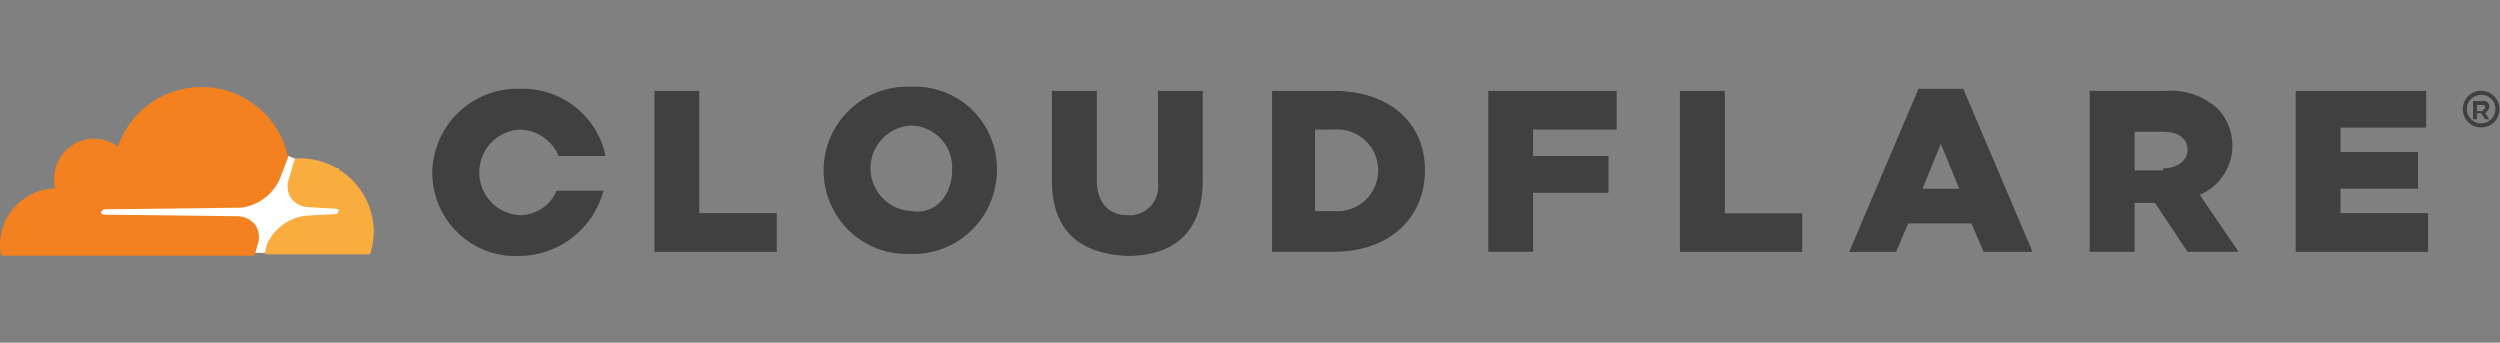
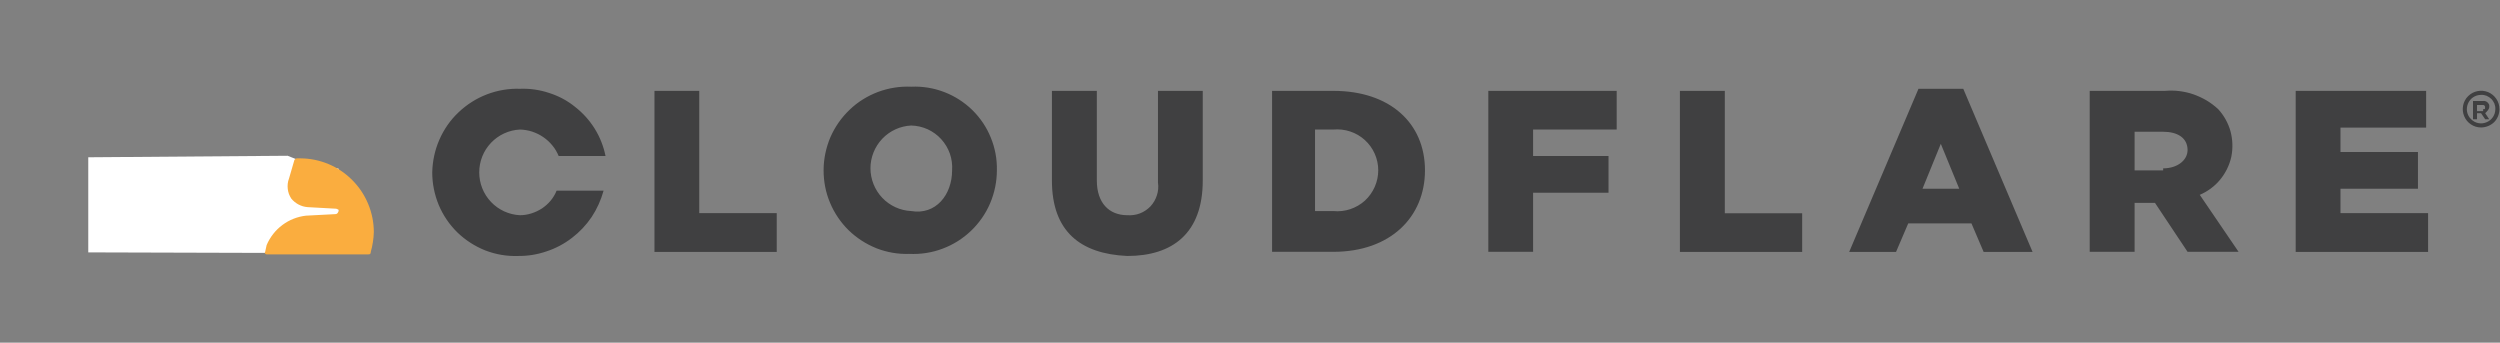
<svg xmlns="http://www.w3.org/2000/svg" width="1926px" height="264px" viewBox="0 0 1926 264" version="1.1">
  <rect x="0" y="0" width="1926" height="264" fill="#808080" stroke="none" />
  <title>cloudflare-black</title>
  <g id="Page-1" stroke="none" stroke-width="1" fill="none" fill-rule="evenodd">
    <g id="Group" transform="translate(-125.525, 38)">
      <g transform="translate(125.525, 29)" fill-rule="nonzero" id="Layer">
        <polygon fill="#FFFFFF" points="261 128 68 127.436 68 54.166 221.586 53 227.559 55.37 261 63.043" />
-         <path d="M196.617,128.215 C196.617,129.392 195.438,130 194.22,130 L2.416,130 C2.188,129.975 1.96,129.924 1.731,129.848 C1.528,129.747 1.338,129.608 1.16,129.43 C1.008,129.279 0.881,129.089 0.78,128.861 C0.679,128.658 0.628,128.443 0.628,128.215 C0.501,127.684 0.387,127.14 0.285,126.583 C0.209,126.051 0.146,125.507 0.095,124.95 C0.044,124.393 0.019,123.836 0.019,123.279 C-0.006,122.748 -0.006,122.204 0.019,121.647 C0.019,116.027 1.122,110.446 3.215,105.244 C5.346,100.042 8.466,95.296 12.385,91.271 C16.304,87.247 20.984,84.019 26.121,81.779 C31.295,79.501 36.812,78.286 42.443,78.096 C42.241,77.235 42.076,76.362 41.949,75.476 C41.822,74.565 41.746,73.666 41.721,72.78 C41.67,71.869 41.657,70.971 41.682,70.085 C41.682,69.173 41.733,68.275 41.835,67.389 C42.253,63.896 43.204,60.516 44.726,57.365 C46.248,54.213 48.303,51.328 50.776,48.86 C53.249,46.392 56.141,44.341 59.299,42.823 C62.457,41.304 65.843,40.355 69.344,39.937 C71.246,39.785 73.136,39.81 75.013,40.013 C76.916,40.19 78.78,40.532 80.606,41.038 C82.458,41.544 84.234,42.203 85.933,43.013 C87.658,43.848 89.294,44.81 90.842,45.898 C95.674,31.926 104.92,19.851 117.209,11.574 C129.537,3.335 144.186,-0.728 158.987,0.107 C173.826,0.905 187.942,6.524 199.281,16.092 C210.581,25.623 218.457,38.608 221.729,53.074 C222.338,53.682 221.729,54.251 221.729,54.859 L215.756,70.35 C214.462,73.426 212.75,76.274 210.695,78.893 C208.641,81.513 206.244,83.829 203.58,85.804 C200.917,87.816 198.025,89.411 194.905,90.626 C191.823,91.841 188.589,92.638 185.279,93.018 L80.682,94.233 C79.503,94.233 78.894,94.803 78.285,96.018 C78.159,96.119 78.057,96.245 77.981,96.397 C77.905,96.549 77.867,96.714 77.867,96.891 C77.867,97.068 77.905,97.233 77.981,97.384 C78.057,97.562 78.159,97.701 78.285,97.802 C78.894,97.802 79.503,98.372 80.112,98.372 L184.061,99.587 C185.279,99.688 186.471,99.916 187.638,100.27 C188.805,100.599 189.933,101.042 191.024,101.599 C192.089,102.181 193.091,102.852 194.03,103.611 C194.994,104.371 195.856,105.219 196.617,106.155 C197.378,107.256 197.987,108.471 198.482,109.762 C198.938,111.015 199.243,112.344 199.395,113.673 C199.547,115.002 199.547,116.369 199.395,117.736 C199.243,119.065 198.9,120.394 198.406,121.647 L196.617,128.215 Z" fill="#F48120" />
        <path d="M253.118,59.407 C259.928,62.256 266.133,66.435 271.354,71.716 C276.612,76.959 280.774,83.19 283.611,90.028 C286.487,96.905 287.962,104.237 288,111.683 C287.975,113 287.899,114.305 287.773,115.597 C287.647,116.914 287.483,118.218 287.281,119.51 C287.079,120.801 286.84,122.093 286.562,123.385 C286.285,124.651 285.97,125.918 285.617,127.184 C285.667,127.437 285.654,127.678 285.579,127.906 C285.503,128.159 285.377,128.374 285.2,128.552 C285.024,128.729 284.809,128.856 284.557,128.932 C284.33,129.008 284.091,129.02 283.838,128.97 L205.411,128.97 C204.238,128.97 203.633,127.792 204.238,127.184 L205.411,121.827 C206.697,118.788 208.4,115.901 210.443,113.279 C212.486,110.658 214.869,108.34 217.518,106.365 C220.166,104.389 223.041,102.755 226.143,101.54 C229.208,100.324 232.424,99.526 235.715,99.146 L258.301,97.968 C259.474,97.968 260.079,97.361 260.685,96.183 C260.811,96.056 260.912,95.917 260.987,95.765 C261.088,95.613 261.139,95.448 261.139,95.271 C261.139,95.094 261.088,94.929 260.987,94.777 C260.912,94.625 260.811,94.499 260.685,94.397 C260.079,94.397 259.474,93.789 258.907,93.789 L236.926,92.574 C235.715,92.472 234.53,92.257 233.369,91.928 C232.209,91.573 231.087,91.117 230.002,90.56 C228.943,90.003 227.947,89.344 227.014,88.585 C226.055,87.799 225.198,86.951 224.441,86.039 C223.684,84.899 223.079,83.684 222.587,82.43 C222.133,81.138 221.83,79.846 221.679,78.479 C221.528,77.149 221.528,75.781 221.679,74.452 C221.83,73.084 222.171,71.792 222.663,70.501 L226.824,56.178 C227.392,55.608 227.997,55 228.603,55 L231.553,55 C238.969,55.038 246.27,56.558 253.118,59.407 L253.118,59.407 Z" fill="#FAAD3F" />
      </g>
      <g id="Cloudflare-logo-vector-svg" transform="translate(457.525, -367)" fill="#404041">
        <path d="M1579.4,427.2 C1573.7,427.2 1568.6,423.8 1566.4,418.5 C1564.2,413.2 1565.4,407.1 1569.4,403.1 C1573.5,399 1579.6,397.8 1584.9,400 C1590.1,402.2 1593.6,407.3 1593.6,413.1 C1593.6,414.9 1593.2,416.8 1592.5,418.5 C1591.8,420.2 1590.8,421.8 1589.5,423.1 C1588.1,424.4 1586.6,425.4 1584.9,426.1 C1583.1,426.8 1581.3,427.2 1579.4,427.2 L1579.4,427.2 Z M1579.4,402.1 C1575,402.1 1571,404.7 1569.3,408.9 C1567.6,413 1568.5,417.7 1571.7,420.8 C1574.8,424 1579.5,424.9 1583.6,423.2 C1587.8,421.5 1590.4,417.5 1590.4,413.1 C1590.5,411.6 1590.2,410.2 1589.7,408.8 C1589.1,407.5 1588.3,406.2 1587.3,405.2 C1586.3,404.2 1585,403.4 1583.7,402.8 C1582.3,402.3 1580.9,402 1579.4,402.1 L1579.4,402.1 Z M1585.7,420.9 L1582.6,420.9 L1579.4,416.2 L1576.3,416.2 L1576.3,420.9 L1573.2,420.9 L1573.2,406.8 L1581,406.8 C1581.667,406.667 1582.3,406.733 1582.9,407 C1583.5,407.2 1584.033,407.533 1584.5,408 C1584.967,408.467 1585.333,409 1585.6,409.6 C1585.8,410.2 1585.833,410.833 1585.7,411.5 C1585.7,413.1 1584.2,414.6 1582.6,416.2 L1585.7,420.9 Z M1581,413.1 C1582.5,413.1 1582.5,413.1 1582.5,411.5 C1582.5,411.3 1582.467,411.1 1582.4,410.9 C1582.333,410.7 1582.233,410.533 1582.1,410.4 C1581.967,410.2 1581.8,410.067 1581.6,410 C1581.4,409.933 1581.2,409.9 1581,409.9 L1576.3,409.9 L1576.3,414.6 L1581,414.6 L1581,413.1 Z M172.2,399 L206.7,399 L206.7,493.2 L266.4,493.2 L266.4,523.1 L172.2,523.1 L172.2,399 Z M302.5,460.2 C302.5,451.5 304.3,442.9 307.7,434.8 C311.2,426.8 316.2,419.6 322.5,413.6 C328.8,407.5 336.3,402.9 344.5,399.8 C352.6,396.8 361.3,395.4 370,395.8 C378.7,395.4 387.3,396.8 395.4,399.9 C403.5,403 410.8,407.7 417,413.7 C423.2,419.8 428.1,427 431.3,435 C434.6,443 436.2,451.6 436,460.2 C436,468.9 434.2,477.6 430.8,485.6 C427.4,493.6 422.3,500.9 416,506.9 C409.7,512.9 402.2,517.6 394.1,520.6 C385.9,523.7 377.2,525 368.5,524.6 C359.9,524.9 351.3,523.4 343.3,520.3 C335.3,517.1 328,512.4 321.8,506.4 C315.7,500.4 310.8,493.2 307.5,485.3 C304.1,477.3 302.5,468.8 302.5,460.2 L302.5,460.2 Z M401.5,460.2 C401.8,455.9 401.2,451.5 399.8,447.4 C398.3,443.2 396.1,439.5 393.1,436.2 C390.2,433 386.6,430.4 382.7,428.6 C378.7,426.8 374.4,425.8 370,425.7 C361.6,426.1 353.6,429.7 347.7,435.9 C341.9,442 338.6,450.2 338.6,458.6 C338.6,467.1 341.9,475.3 347.7,481.4 C353.6,487.6 361.6,491.2 370,491.6 C388.9,494.8 401.5,479.1 401.5,460.2 L401.5,460.2 Z M478.4,468.1 L478.4,399 L513,399 L513,468.1 C513,485.3 522.4,494.8 536.5,494.8 C539.8,495 543.2,494.6 546.2,493.4 C549.3,492.2 552.1,490.3 554.4,487.9 C556.6,485.5 558.3,482.6 559.3,479.4 C560.3,476.3 560.6,472.9 560.1,469.6 L560.1,399 L594.6,399 L594.6,468.1 C594.6,508.9 571.1,526.2 536.5,526.2 C500.4,524.6 478.4,507.3 478.4,468.1 Z M695.2,399 C739.1,399 765.8,424.1 765.8,460.2 C765.8,496.3 739.1,523 695.2,523 L648,523 L648,399 L695.2,399 Z M695.2,491.6 C704.1,492.5 712.9,489.5 719.5,483.6 C726,477.6 729.8,469.1 729.8,460.2 C729.8,451.3 726,442.8 719.5,436.9 C712.9,430.9 704.1,428 695.2,428.8 L681.1,428.8 L681.1,491.6 L695.2,491.6 Z M814.6,399 L913.5,399 L913.5,428.8 L849.1,428.8 L849.1,449.2 L907.2,449.2 L907.2,477.5 L849.1,477.5 L849.1,523 L814.6,523 L814.6,399 Z M962.2,399 L996.8,399 L996.8,493.3 L1056.4,493.3 L1056.4,523.1 L962.2,523.1 L962.2,399 Z M1146,397.4 L1180.5,397.4 L1233.9,523.1 L1196.2,523.1 L1186.8,501.1 L1138.1,501.1 L1128.7,523.1 L1092.6,523.1 L1146,397.4 Z M1177.4,474.4 L1163.2,439.8 L1149.1,474.4 L1177.4,474.4 Z M1277.9,399 L1336,399 C1339.733,398.667 1343.433,398.733 1347.1,399.2 C1350.833,399.667 1354.433,400.5 1357.9,401.7 C1361.433,402.967 1364.8,404.533 1368,406.4 C1371.2,408.333 1374.167,410.567 1376.9,413.1 C1381.4,418 1384.6,423.8 1386.4,430.2 C1388.1,436.6 1388.3,443.3 1387,449.8 C1385.6,456.2 1382.6,462.3 1378.4,467.4 C1374.2,472.5 1368.8,476.5 1362.7,479.1 L1392.6,523 L1353.3,523 L1328.2,485.3 L1312.5,485.3 L1312.5,523 L1277.9,523 L1277.9,399 Z M1334.5,458.7 C1345.5,458.7 1353.3,452.4 1353.3,444.6 C1353.3,435.2 1345.5,430.5 1334.5,430.5 L1312.5,430.5 L1312.5,460.3 L1334.5,460.3 L1334.5,458.7 Z M1436.6,399 L1537.1,399 L1537.1,427.3 L1471.1,427.3 L1471.1,446.1 L1530.8,446.1 L1530.8,474.4 L1471.1,474.4 L1471.1,493.2 L1538.6,493.2 L1538.6,523.1 L1436.6,523.1 L1436.6,399 Z M133,475.9 C131,483.1 127.9,490 123.8,496.2 C119.6,502.4 114.5,507.8 108.6,512.3 C102.6,516.9 96,520.4 88.9,522.7 C81.9,525.1 74.5,526.3 67,526.2 C58.4,526.5 49.8,525 41.8,521.9 C33.8,518.7 26.5,514 20.3,508 C14.2,502 9.3,494.8 6,486.9 C2.7,478.9 1,470.4 1,461.8 C1.2,453.1 3,444.6 6.5,436.6 C10,428.6 15,421.4 21.3,415.5 C27.6,409.5 35,404.8 43.1,401.7 C51.2,398.6 59.9,397.1 68.6,397.4 C76.2,397.1 83.8,398.2 91,400.6 C98.3,402.9 105.1,406.5 111,411.3 C117,416 122.2,421.7 126.2,428.2 C130.2,434.6 133,441.8 134.5,449.2 L98.4,449.2 C97.2,446.3 95.6,443.5 93.5,441 C91.5,438.6 89.2,436.4 86.5,434.6 C83.9,432.8 81,431.4 78,430.4 C74.9,429.4 71.8,428.9 68.6,428.8 C60.1,429.2 52.1,432.9 46.3,439 C40.4,445.2 37.2,453.3 37.2,461.8 C37.2,470.3 40.4,478.4 46.3,484.6 C52.1,490.7 60.1,494.4 68.6,494.8 C71.6,494.8 74.6,494.3 77.4,493.4 C80.3,492.5 83,491.2 85.5,489.6 C88,487.9 90.3,485.9 92.2,483.6 C94.1,481.3 95.7,478.7 96.8,475.9 L133,475.9 Z" id="Layer" />
      </g>
    </g>
  </g>
</svg>